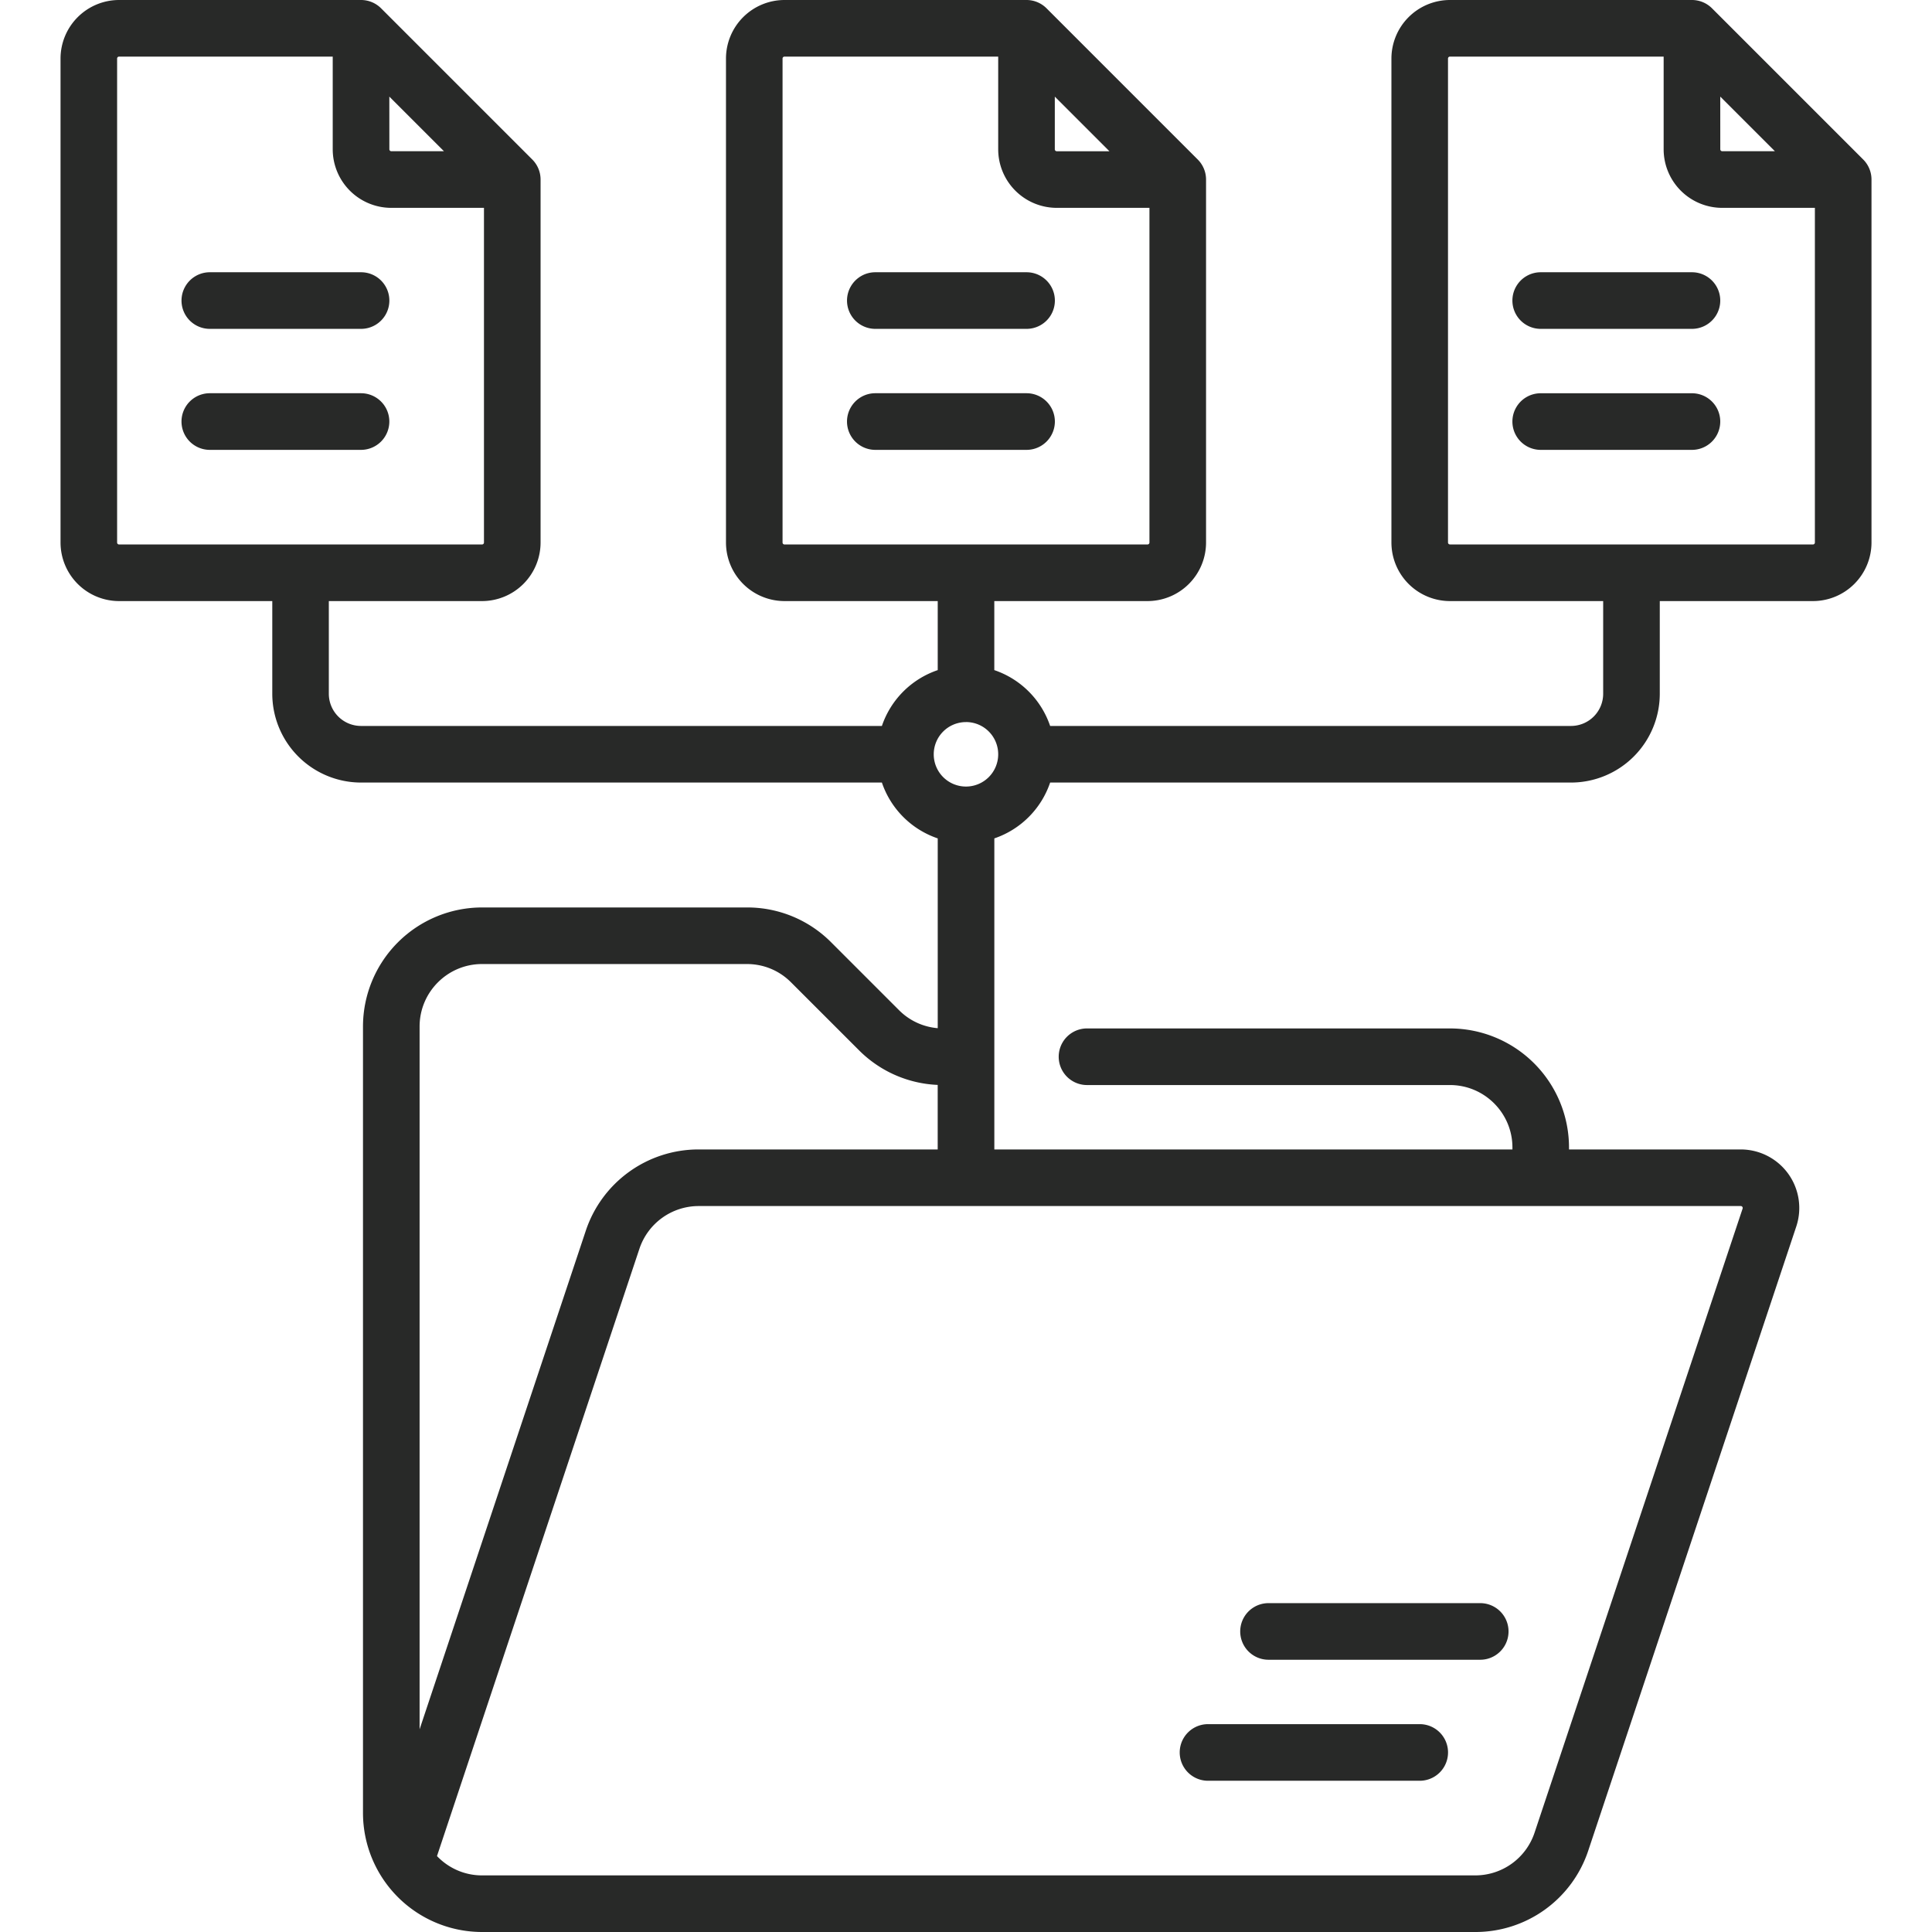
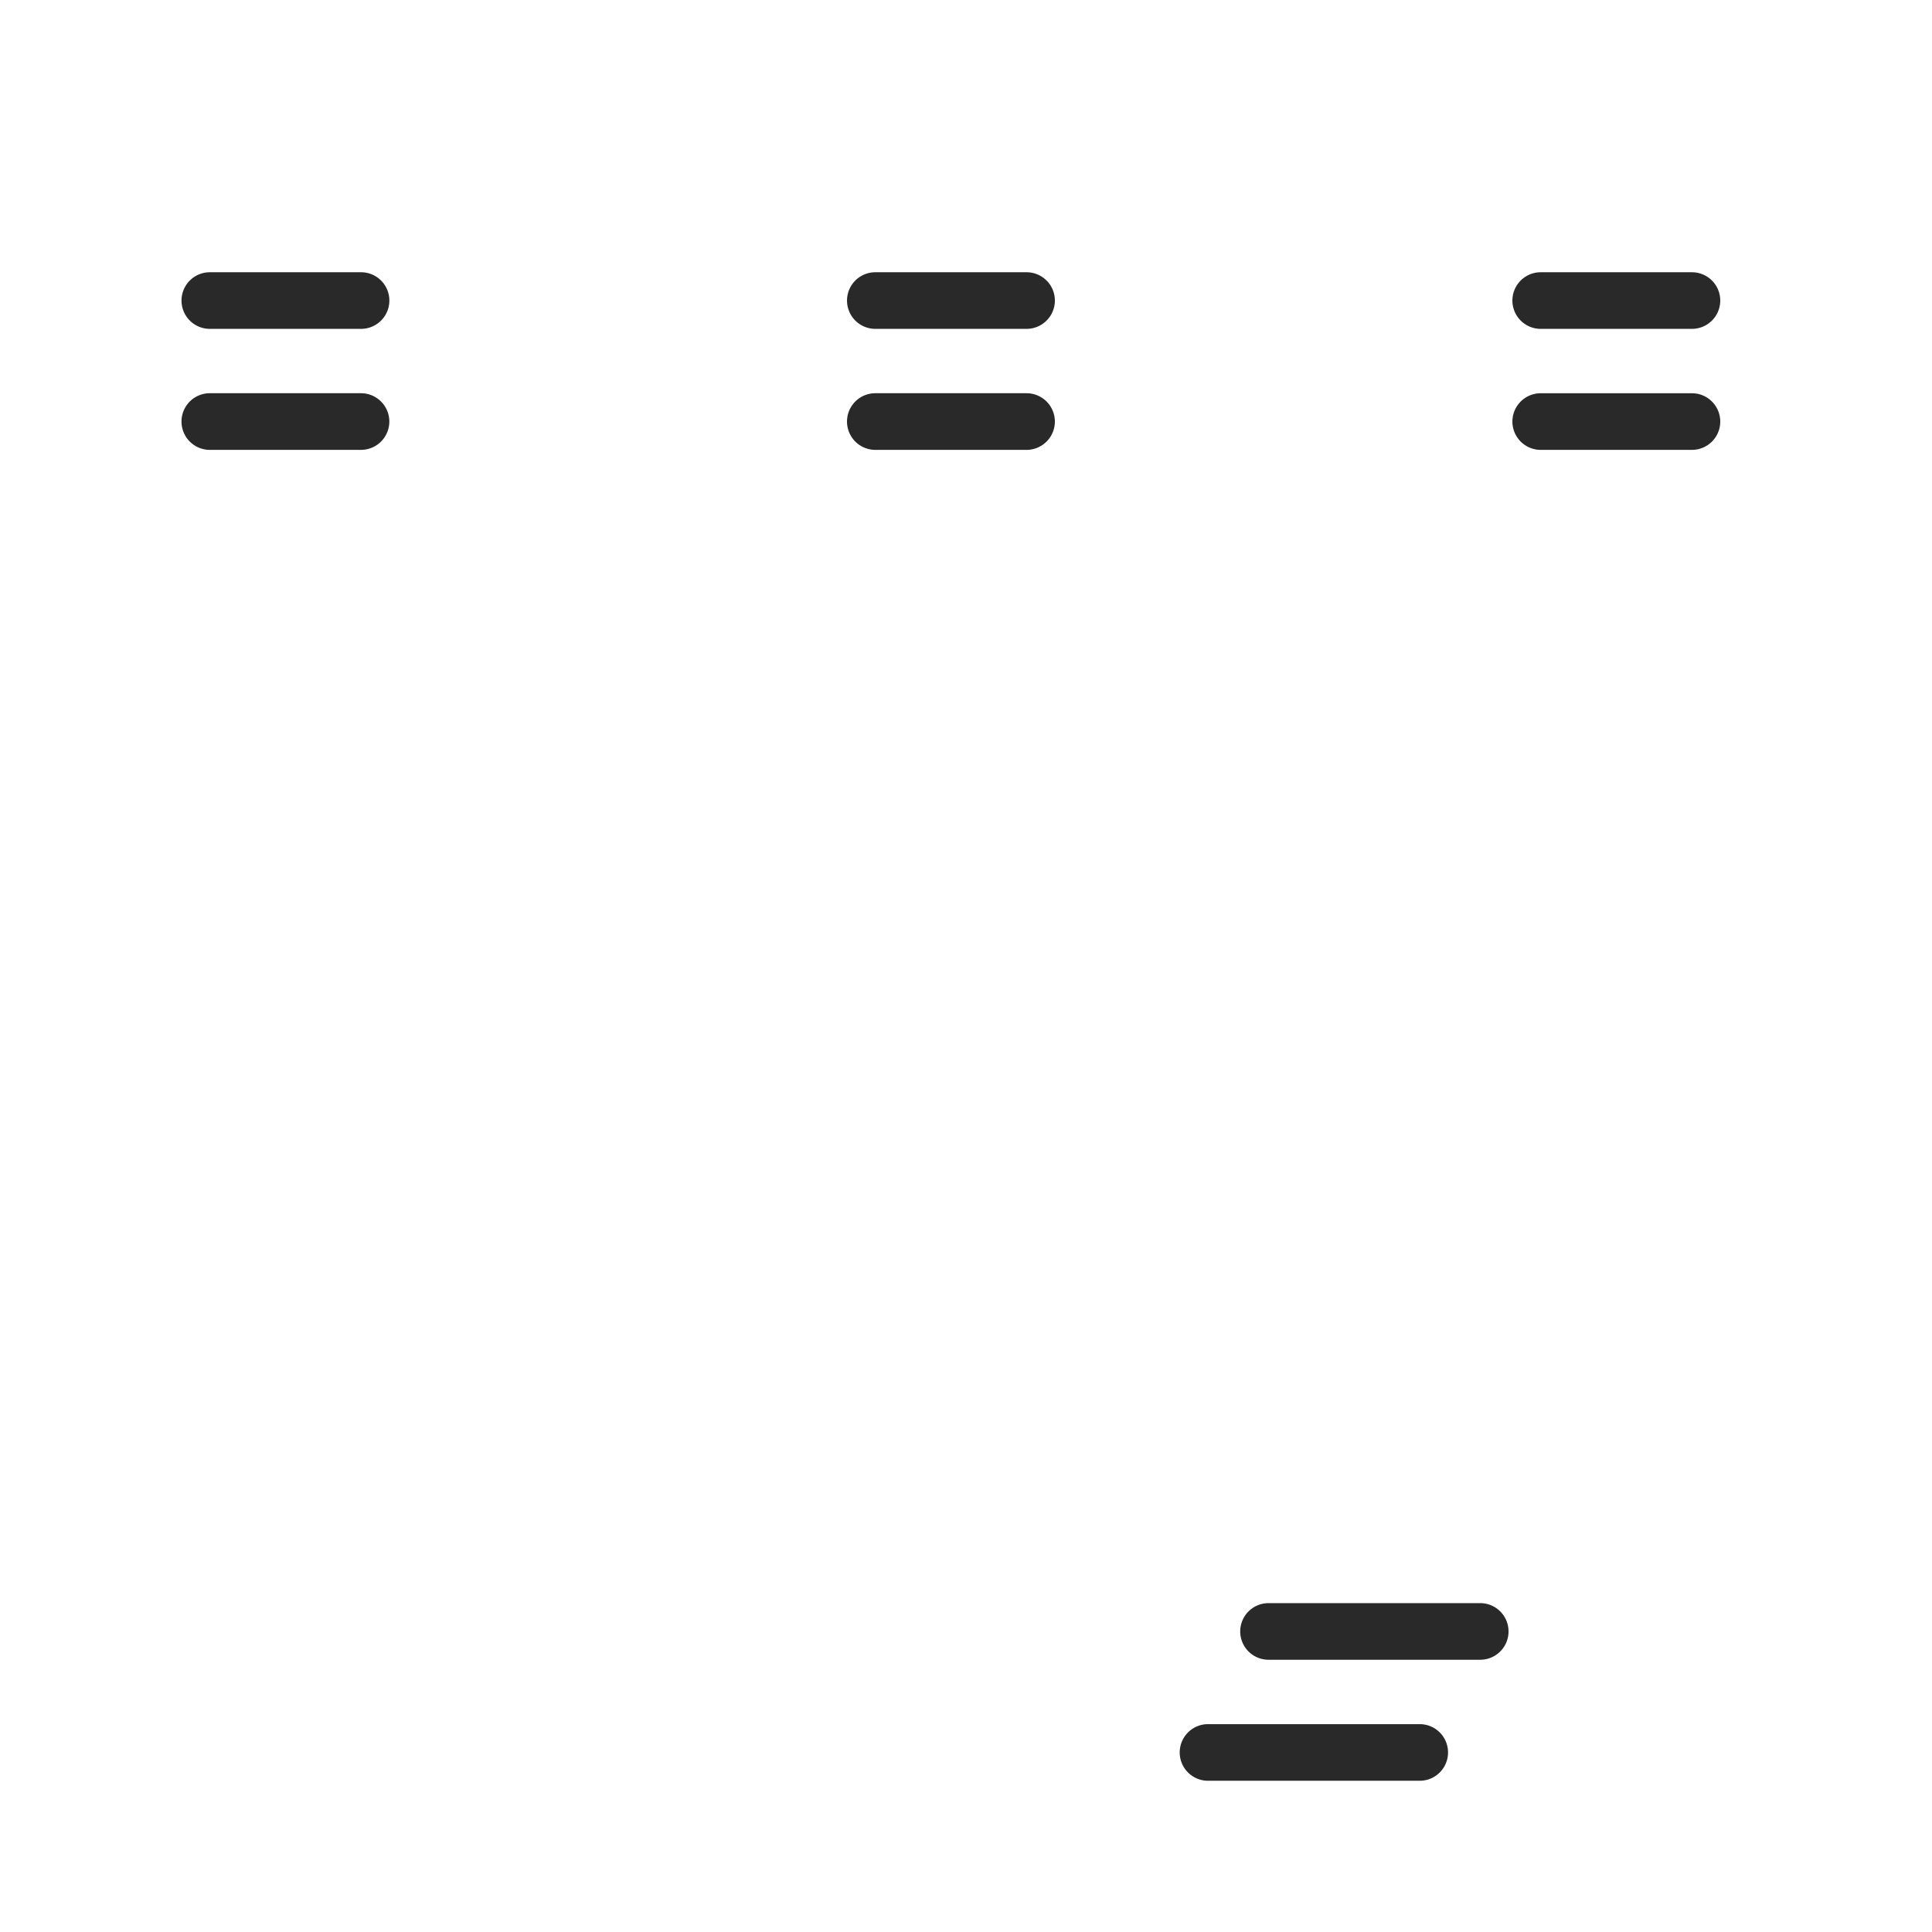
<svg xmlns="http://www.w3.org/2000/svg" width="60" height="60" fill="none">
  <path fill="#282928" d="M44.091 53.545h-6.575a.879.879 0 0 0 0 1.758h6.575a.879.879 0 0 0 0-1.758M45.97 49.787h-6.575a.879.879 0 0 0 0 1.758h6.575a.879.879 0 0 0 0-1.758M6.516 10.213h4.697a.879.879 0 0 0 0-1.758H6.516a.879.879 0 0 0 0 1.758M12.091 13.092a.88.88 0 0 0-.878-.88H6.516a.879.879 0 0 0 0 1.759h4.697a.88.88 0 0 0 .878-.88M27.184 10.213h4.697a.879.879 0 0 0 0-1.758h-4.697a.879.879 0 0 0 0 1.758M32.76 13.092a.88.88 0 0 0-.88-.88h-4.696a.879.879 0 0 0 0 1.759h4.697a.88.88 0 0 0 .879-.88" />
-   <path fill="#282928" d="M57.864 4.954 53.167.257A.88.88 0 0 0 52.545 0H45.03a1.82 1.82 0 0 0-1.818 1.818v15.03a1.82 1.82 0 0 0 1.818 1.819h4.758v2.878a1 1 0 0 1-1 1H32.613a2.77 2.77 0 0 0-1.734-1.734v-2.144h4.757a1.82 1.82 0 0 0 1.819-1.819V5.576a.88.88 0 0 0-.258-.622L32.5.257A.88.88 0 0 0 31.88 0h-7.515a1.82 1.82 0 0 0-1.819 1.818v15.03a1.82 1.82 0 0 0 1.819 1.819h4.757v2.144a2.77 2.77 0 0 0-1.734 1.734H11.212a1 1 0 0 1-1-1v-2.878h4.758a1.82 1.82 0 0 0 1.818-1.818V5.576a.88.88 0 0 0-.257-.622L11.834.257A.88.88 0 0 0 11.212 0H3.697A1.82 1.82 0 0 0 1.88 1.818v15.03a1.82 1.82 0 0 0 1.818 1.819h4.758v2.878a2.76 2.76 0 0 0 2.757 2.758h16.175a2.77 2.77 0 0 0 1.734 1.734v5.894a1.92 1.92 0 0 1-1.203-.56l-2.107-2.107a3.67 3.67 0 0 0-2.614-1.082H14.97a3.7 3.7 0 0 0-3.697 3.697v24.424A3.7 3.7 0 0 0 14.969 60h30.848a3.69 3.69 0 0 0 3.508-2.528l6.46-19.382a1.82 1.82 0 0 0-.25-1.638 1.82 1.82 0 0 0-1.475-.755h-5.333v-.06a3.7 3.7 0 0 0-3.697-3.698H33.758a.879.879 0 0 0 0 1.758H45.03c1.07 0 1.94.87 1.94 1.94v.06H30.88v-9.66a2.77 2.77 0 0 0 1.733-1.734h16.175a2.76 2.76 0 0 0 2.758-2.758v-2.878h4.757a1.82 1.82 0 0 0 1.818-1.819V5.576a.88.88 0 0 0-.257-.622M32.758 3.001l1.696 1.696h-1.636a.06.06 0 0 1-.06-.06zm-8.455 13.848V1.819a.06.06 0 0 1 .06-.061H31v2.878a1.82 1.82 0 0 0 1.818 1.819h2.879v10.394a.06.06 0 0 1-.06.06H24.363a.06.06 0 0 1-.06-.06M12.091 3l1.696 1.696h-1.635a.06.06 0 0 1-.06-.06zM3.637 16.849V1.819a.06.06 0 0 1 .06-.061h6.636v2.878a1.82 1.82 0 0 0 1.819 1.819h2.878v10.394a.06.06 0 0 1-.06.06H3.697a.06.06 0 0 1-.06-.06M30 22.424a1 1 0 0 1 1 .999v.003a1.001 1.001 0 1 1-1-1.001M54.11 37.48a.06.06 0 0 1 .008.054l-6.461 19.382a1.94 1.94 0 0 1-1.84 1.326H14.97c-.55 0-1.046-.23-1.399-.6l6.287-18.861a1.94 1.94 0 0 1 1.84-1.326H54.06c.01 0 .031 0 .05.025m-32.412-1.783a3.69 3.69 0 0 0-3.507 2.528l-5.16 15.48V31.879c0-1.07.87-1.94 1.939-1.94h8.227c.518 0 1.005.202 1.37.569l2.107 2.106a3.67 3.67 0 0 0 2.447 1.079v2.004zM53.424 3l1.697 1.696h-1.636a.06.06 0 0 1-.06-.06zm2.88 13.908H45.03a.06.06 0 0 1-.061-.06V1.819a.06.06 0 0 1 .06-.061h6.637v2.878a1.82 1.82 0 0 0 1.818 1.819h2.879v10.394a.06.06 0 0 1-.06.06" />
  <path fill="#282928" d="M52.545 8.455h-4.697a.879.879 0 0 0 0 1.758h4.697a.879.879 0 0 0 0-1.758M52.545 12.213h-4.697a.879.879 0 0 0 0 1.758h4.697a.879.879 0 1 0 0-1.758" />
</svg>